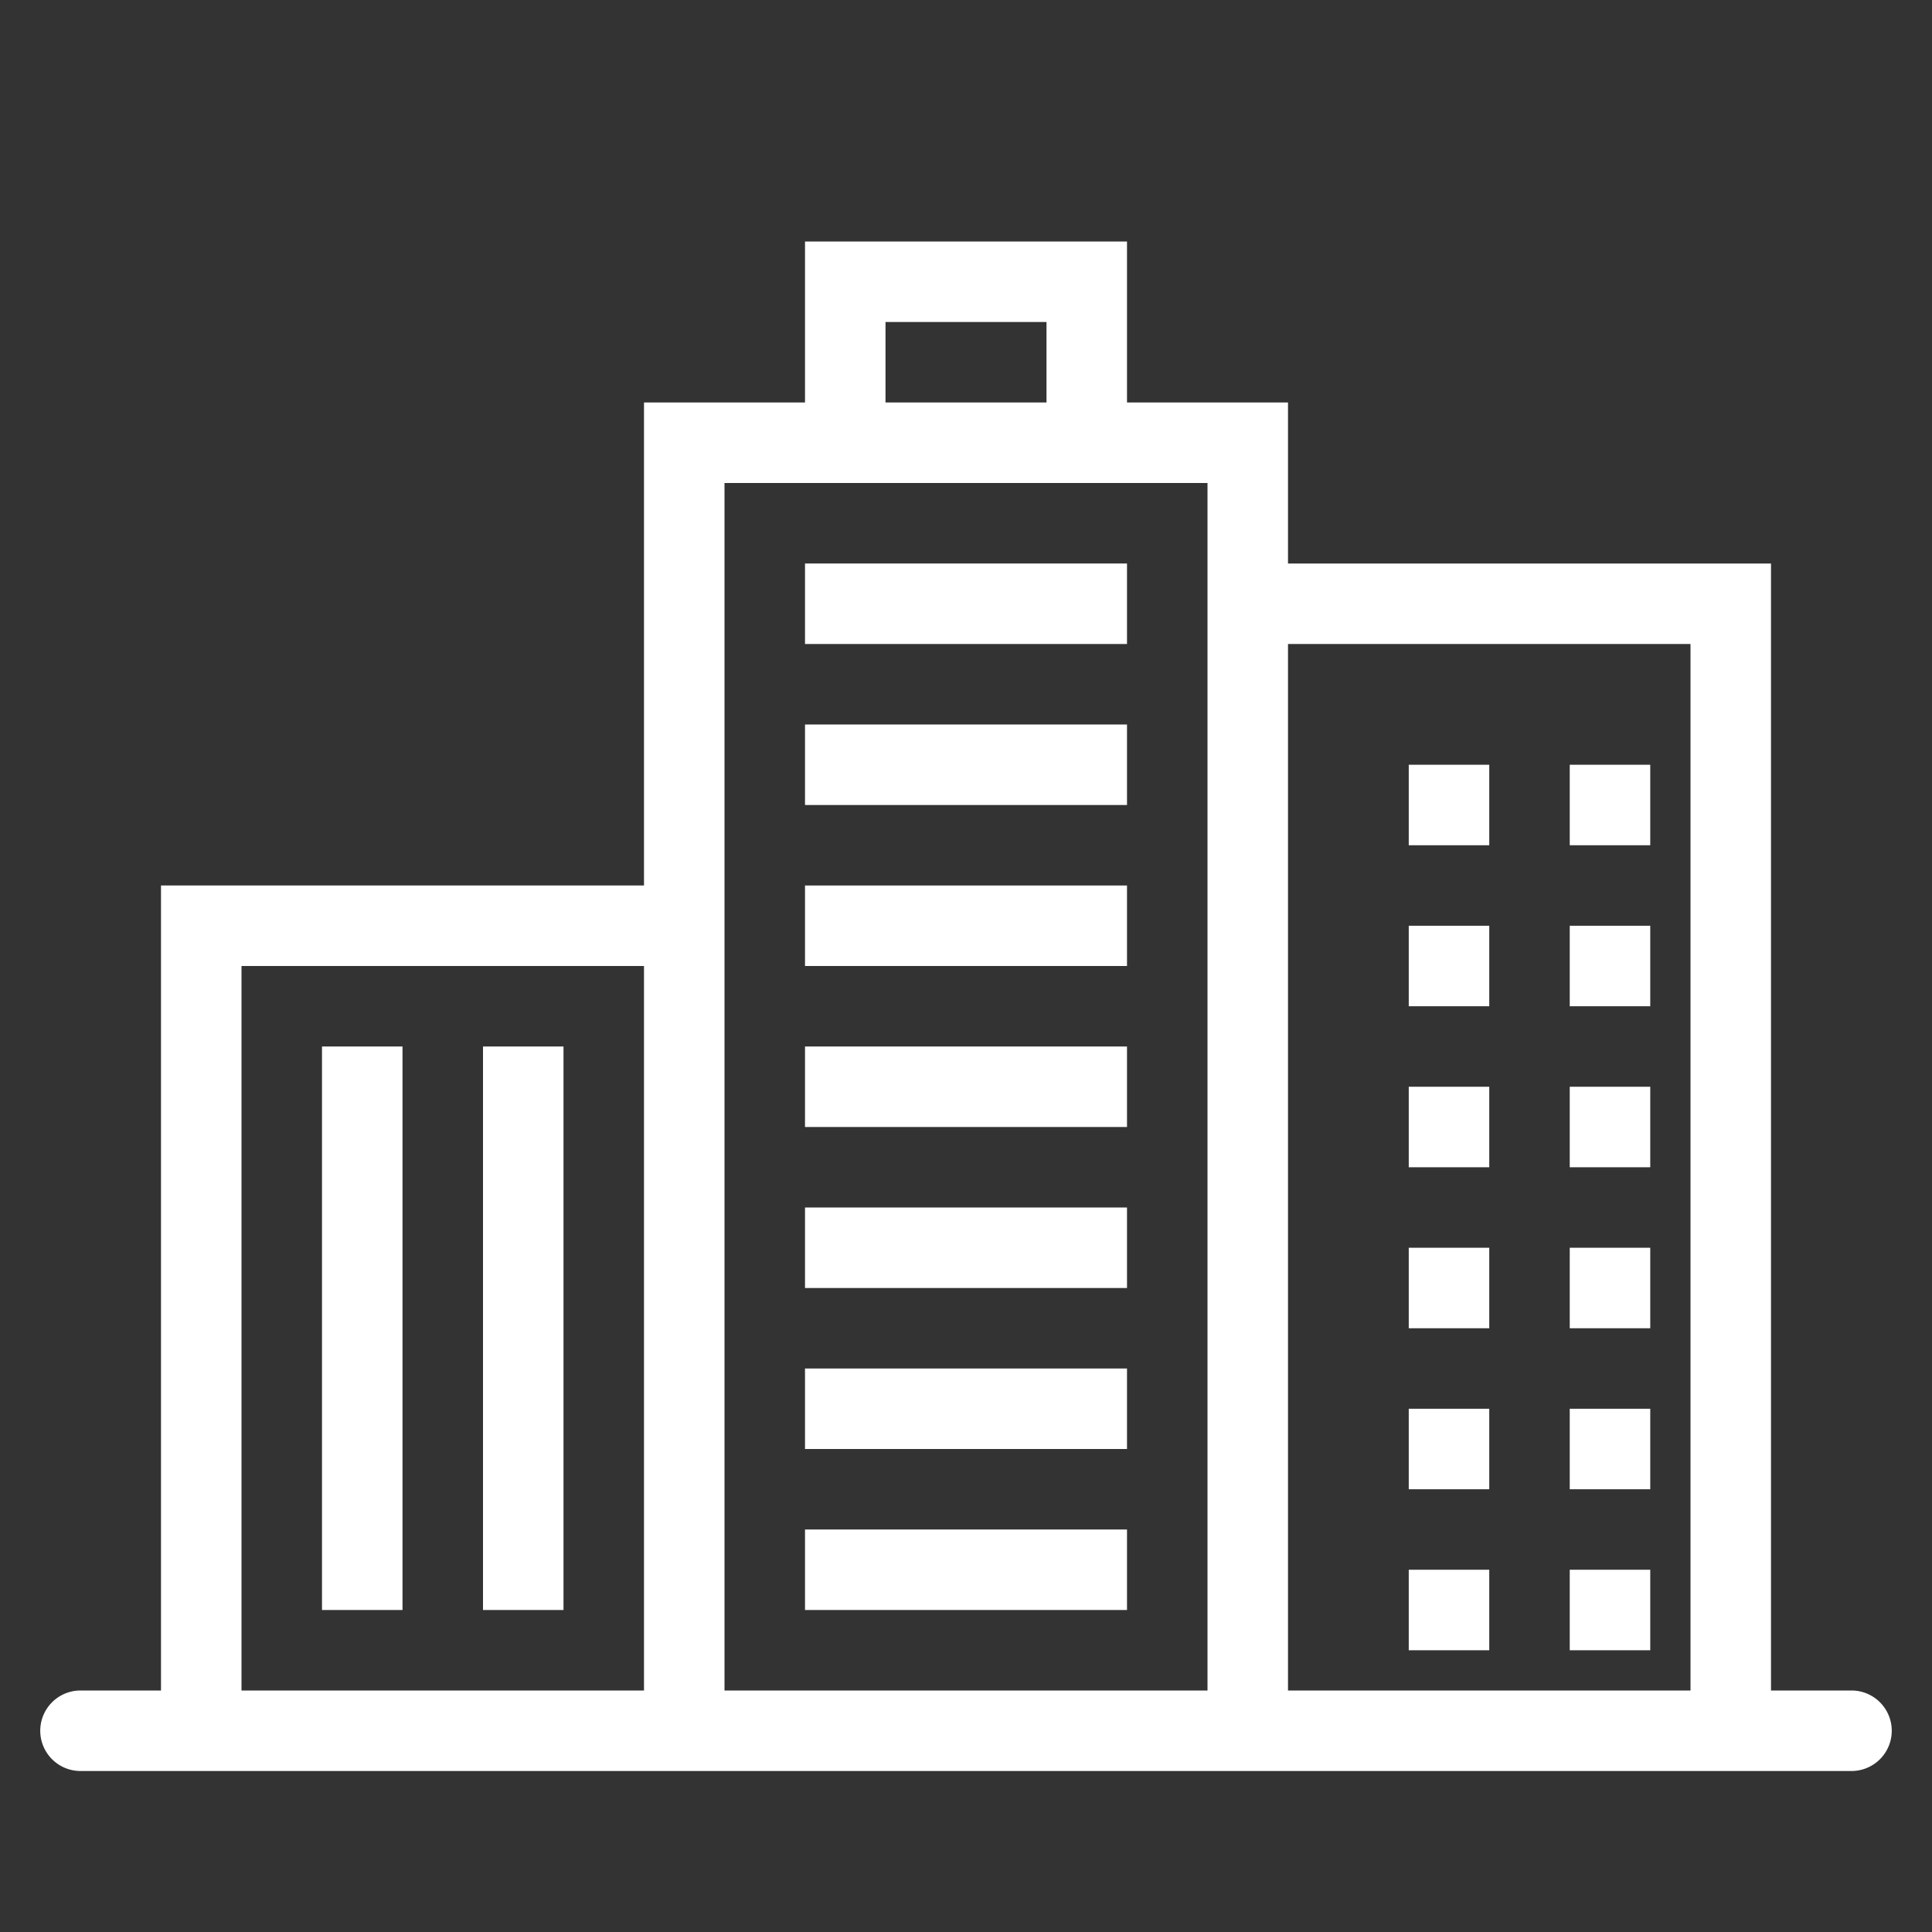
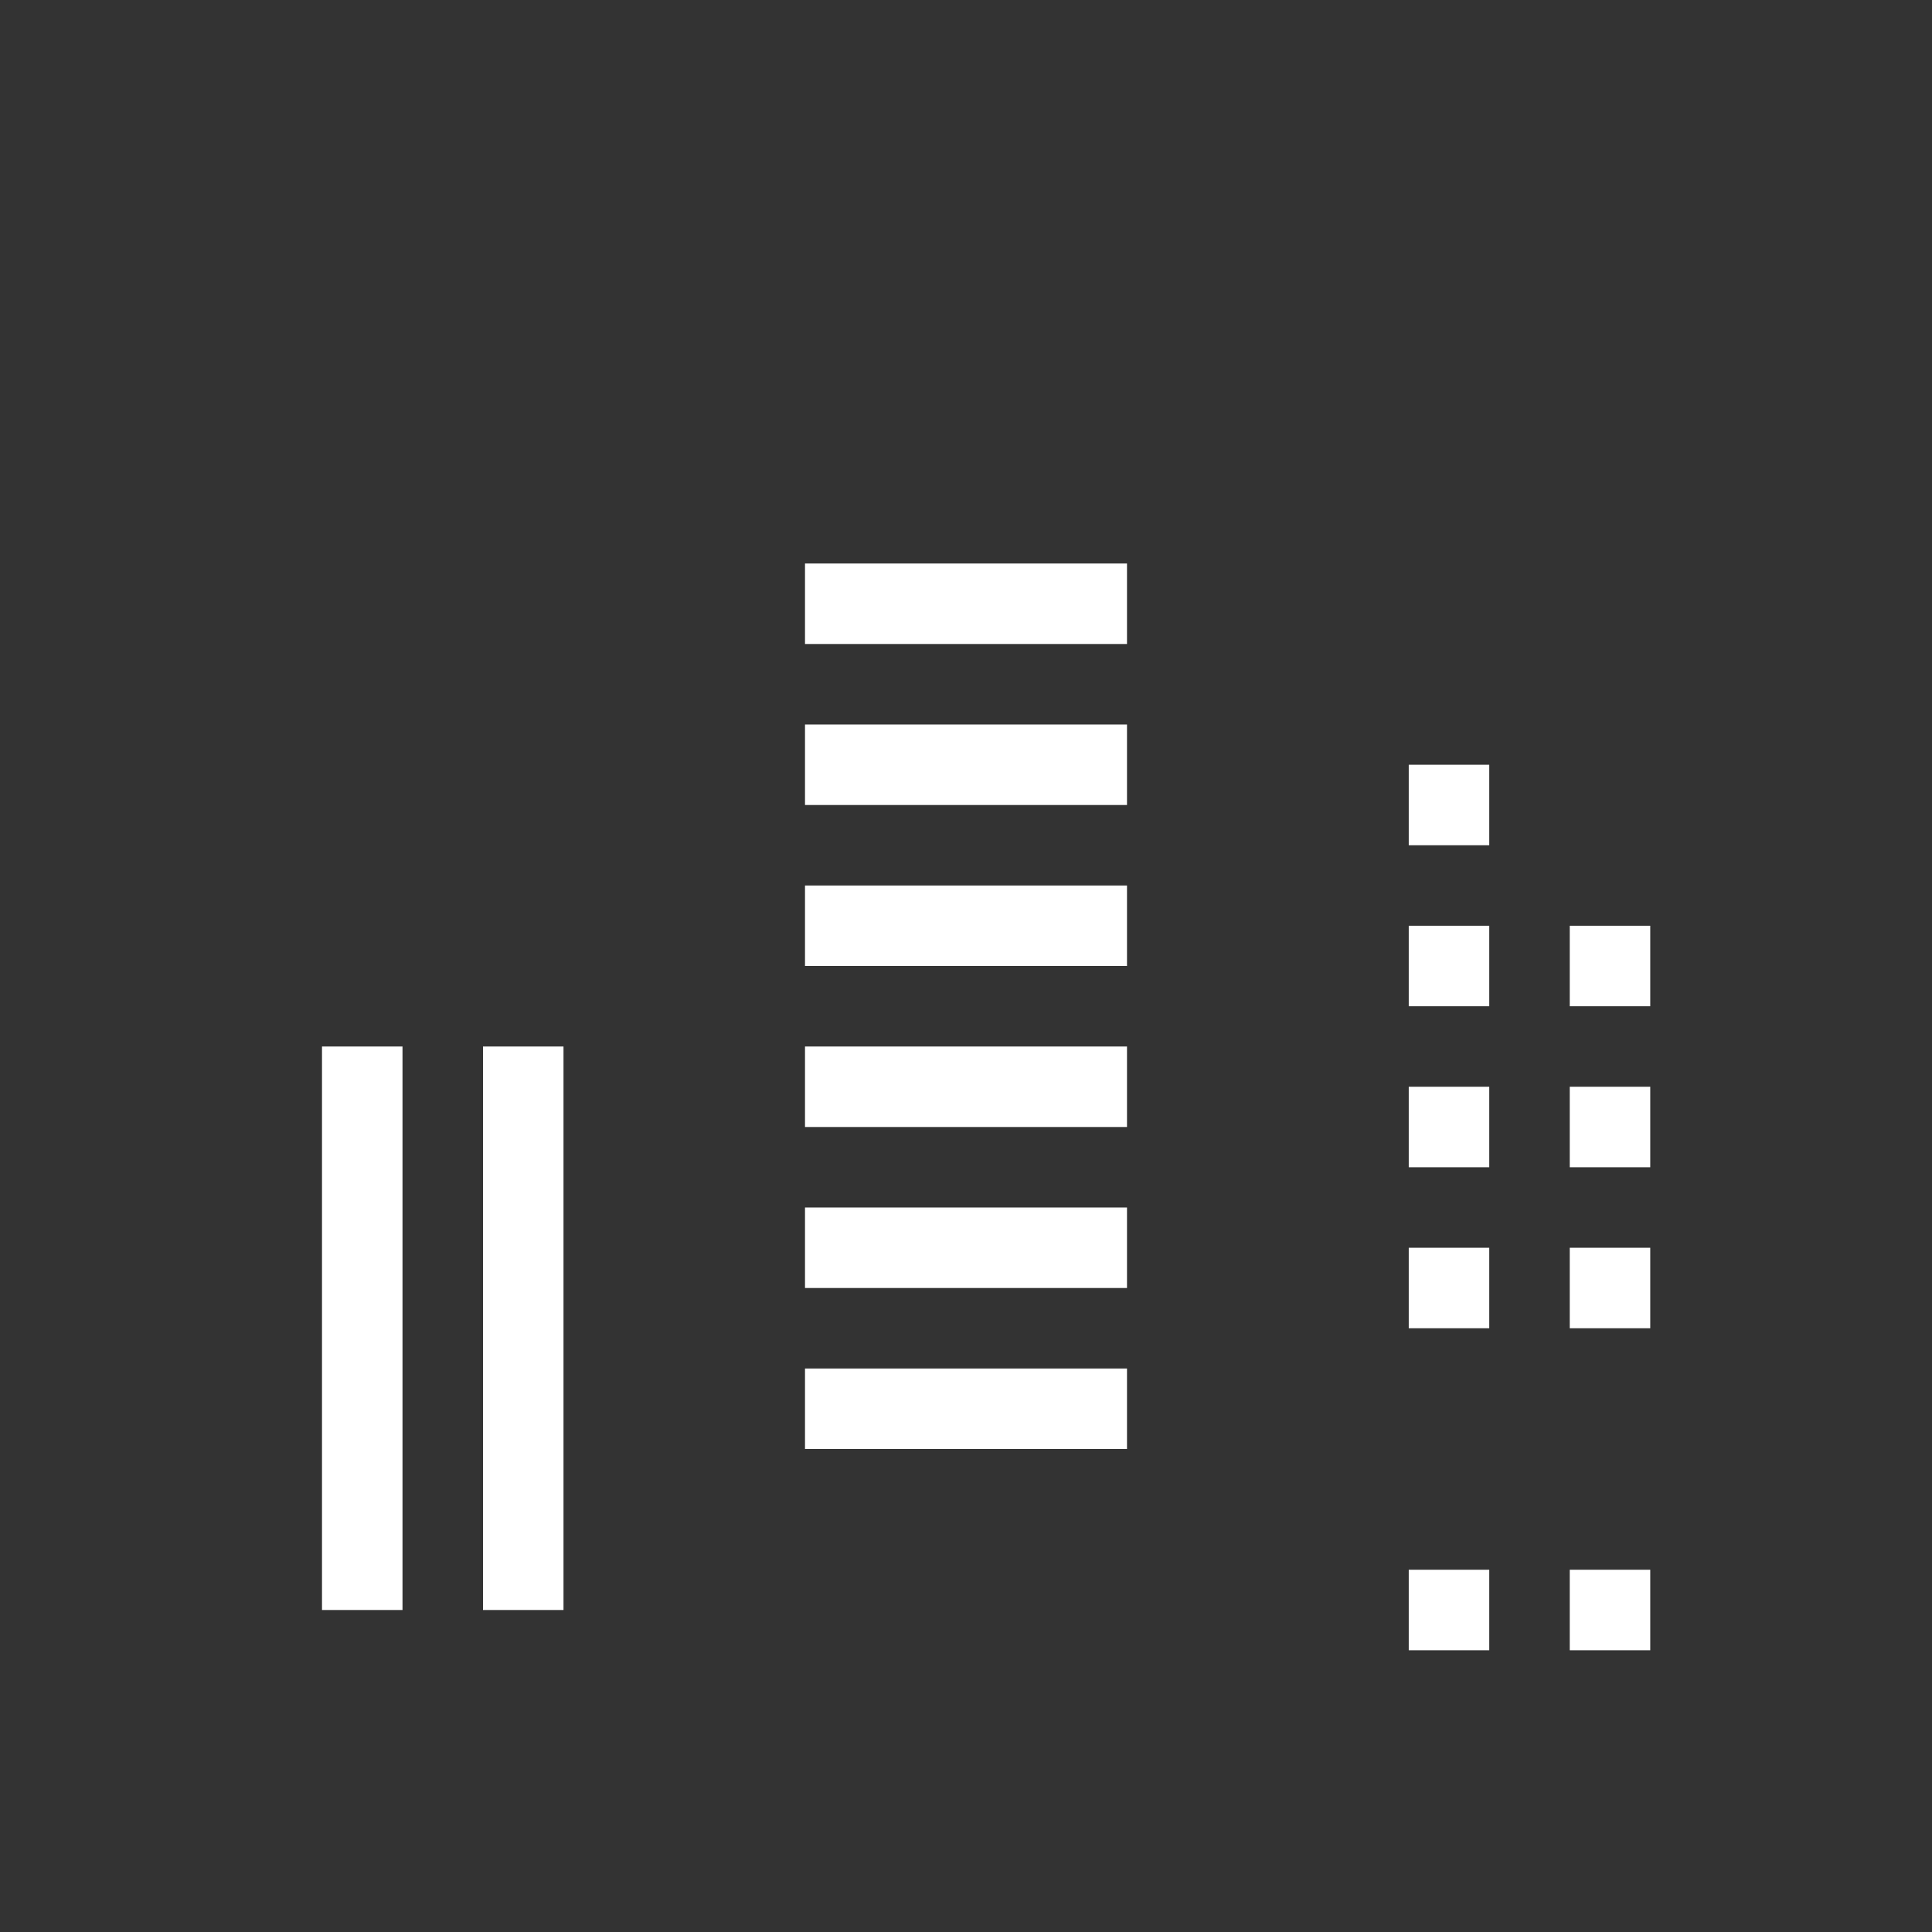
<svg xmlns="http://www.w3.org/2000/svg" id="Layer_1" data-name="Layer 1" viewBox="0 0 24 24">
  <rect x="0" y="0" width="24" height="24" fill="#333333" stroke="none" />
  <defs>
    <style>.cls-1{fill:#fff;}</style>
  </defs>
  <title>Company_Corporate_Business</title>
-   <path class="cls-1" d="M23,21H22V7H16V5H14V3H10V5H8v6H2V21H1a.5.5,0,0,0,0,1H23a.5.5,0,0,0,0-1ZM11,4h2V5H11ZM3,21V12H8v9Zm6,0V6h6V21Zm7,0V8h5V21Z" />
-   <rect class="cls-1" x="10" y="19" width="4" height="1" />
  <rect class="cls-1" x="10" y="17" width="4" height="1" />
  <rect class="cls-1" x="10" y="15" width="4" height="1" />
  <rect class="cls-1" x="10" y="13" width="4" height="1" />
  <rect class="cls-1" x="10" y="11" width="4" height="1" />
  <rect class="cls-1" x="10" y="9" width="4" height="1" />
  <rect class="cls-1" x="10" y="7" width="4" height="1" />
  <rect class="cls-1" x="17.5" y="19.5" width="1" height="1" />
  <rect class="cls-1" x="19.5" y="19.5" width="1" height="1" />
-   <rect class="cls-1" x="17.5" y="17.5" width="1" height="1" />
-   <rect class="cls-1" x="19.5" y="17.5" width="1" height="1" />
  <rect class="cls-1" x="17.5" y="15.5" width="1" height="1" />
  <rect class="cls-1" x="19.5" y="15.5" width="1" height="1" />
  <rect class="cls-1" x="17.5" y="13.5" width="1" height="1" />
  <rect class="cls-1" x="19.5" y="13.5" width="1" height="1" />
  <rect class="cls-1" x="17.5" y="11.5" width="1" height="1" />
  <rect class="cls-1" x="19.5" y="11.5" width="1" height="1" />
  <rect class="cls-1" x="17.5" y="9.5" width="1" height="1" />
-   <rect class="cls-1" x="19.5" y="9.5" width="1" height="1" />
  <rect class="cls-1" x="4" y="13" width="1" height="7" />
  <rect class="cls-1" x="6" y="13" width="1" height="7" />
</svg>